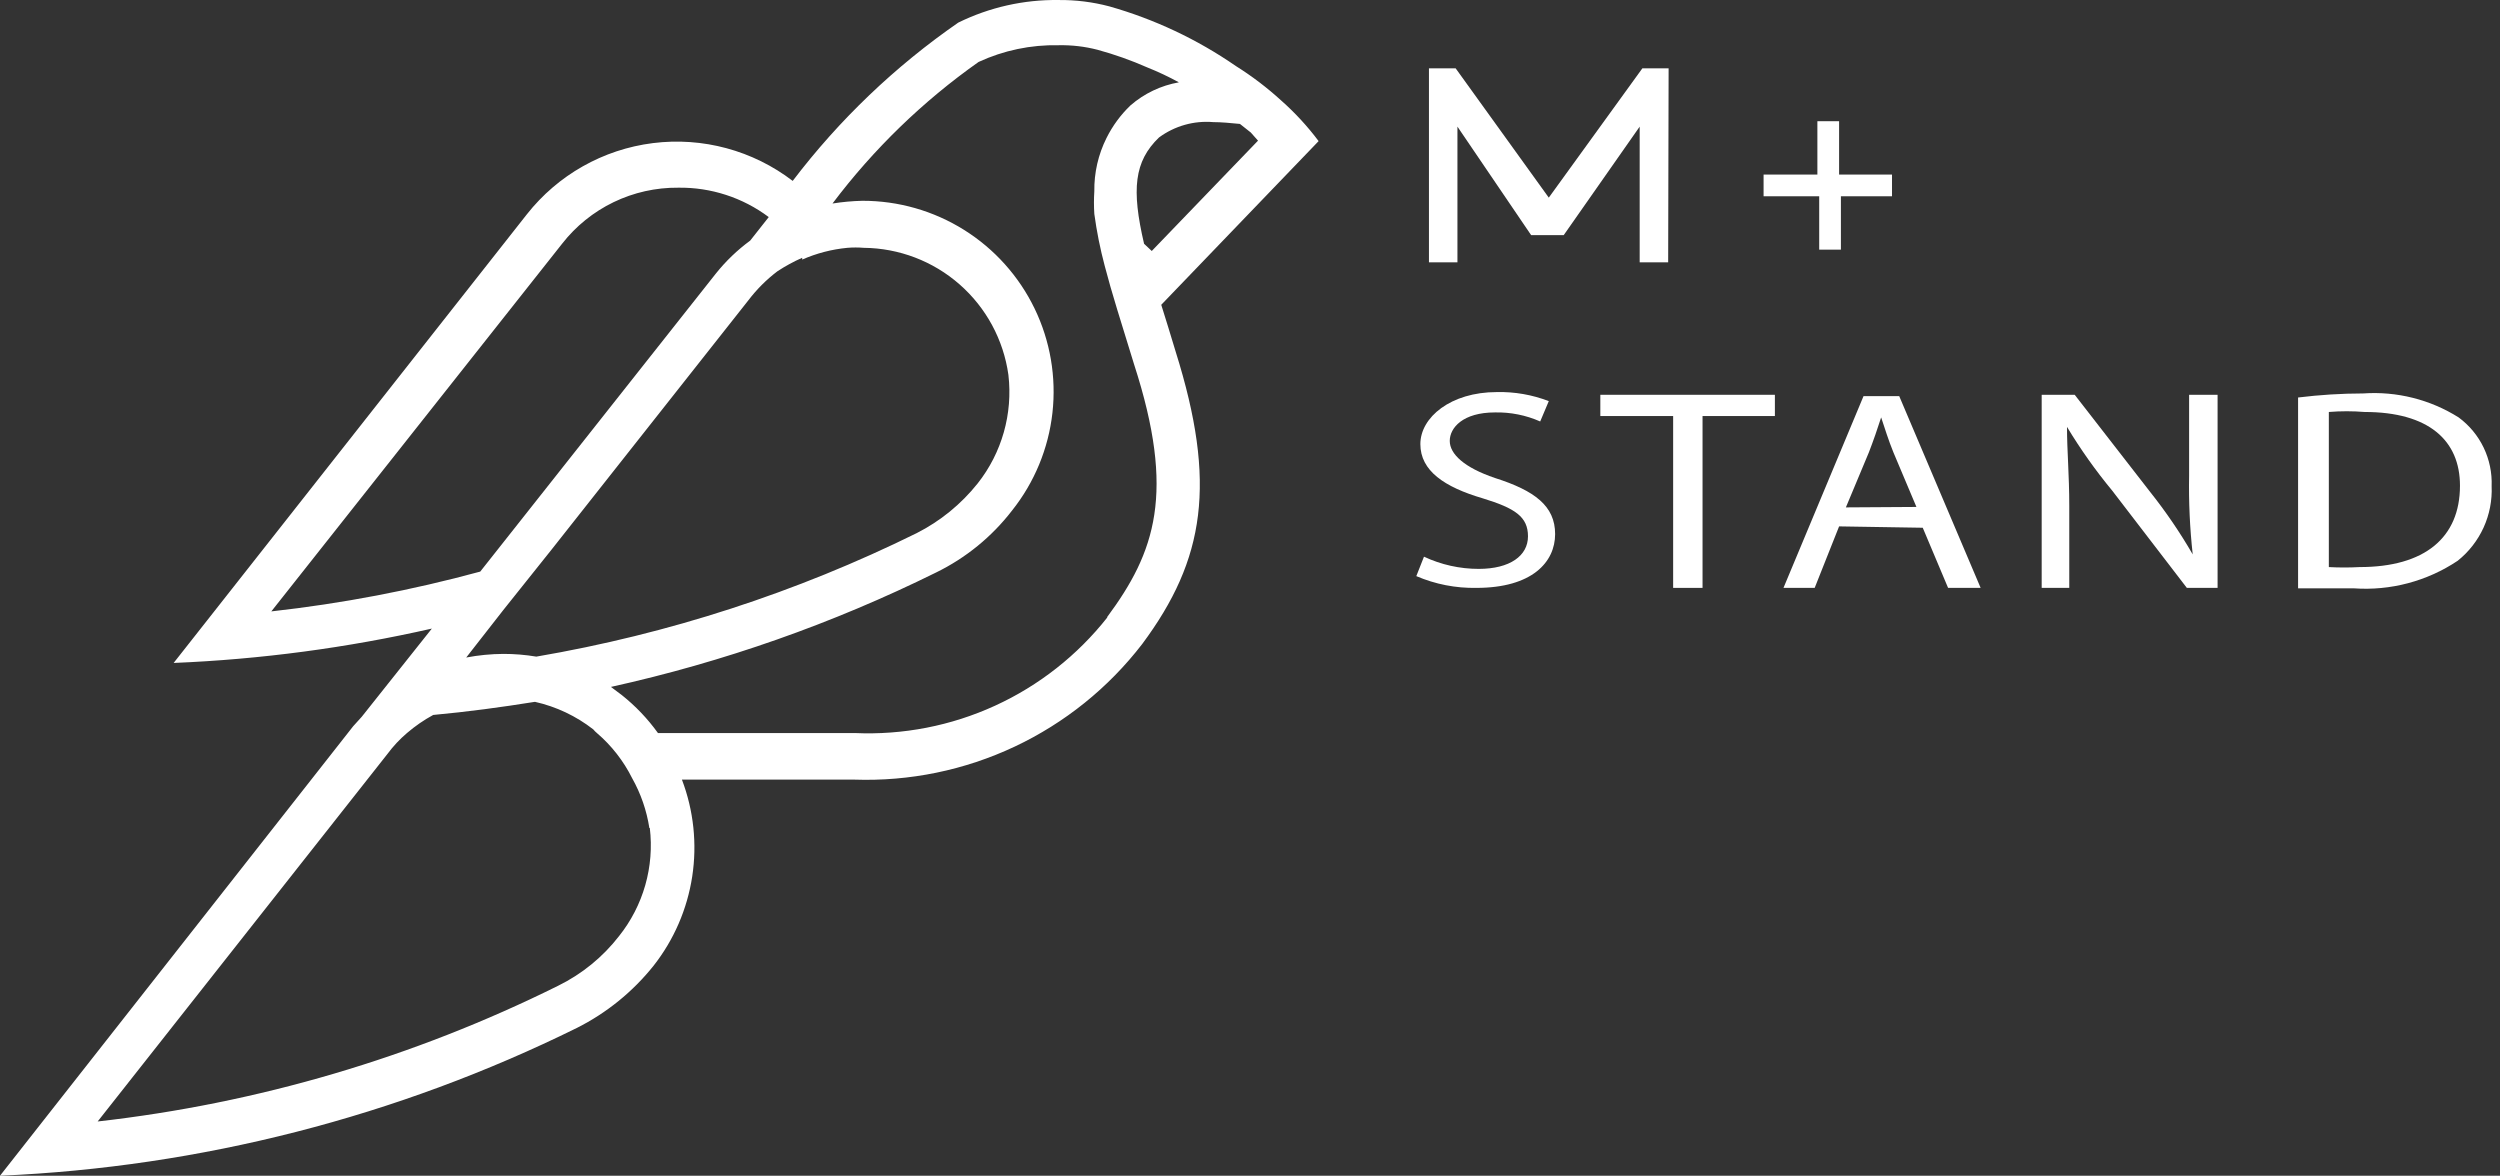
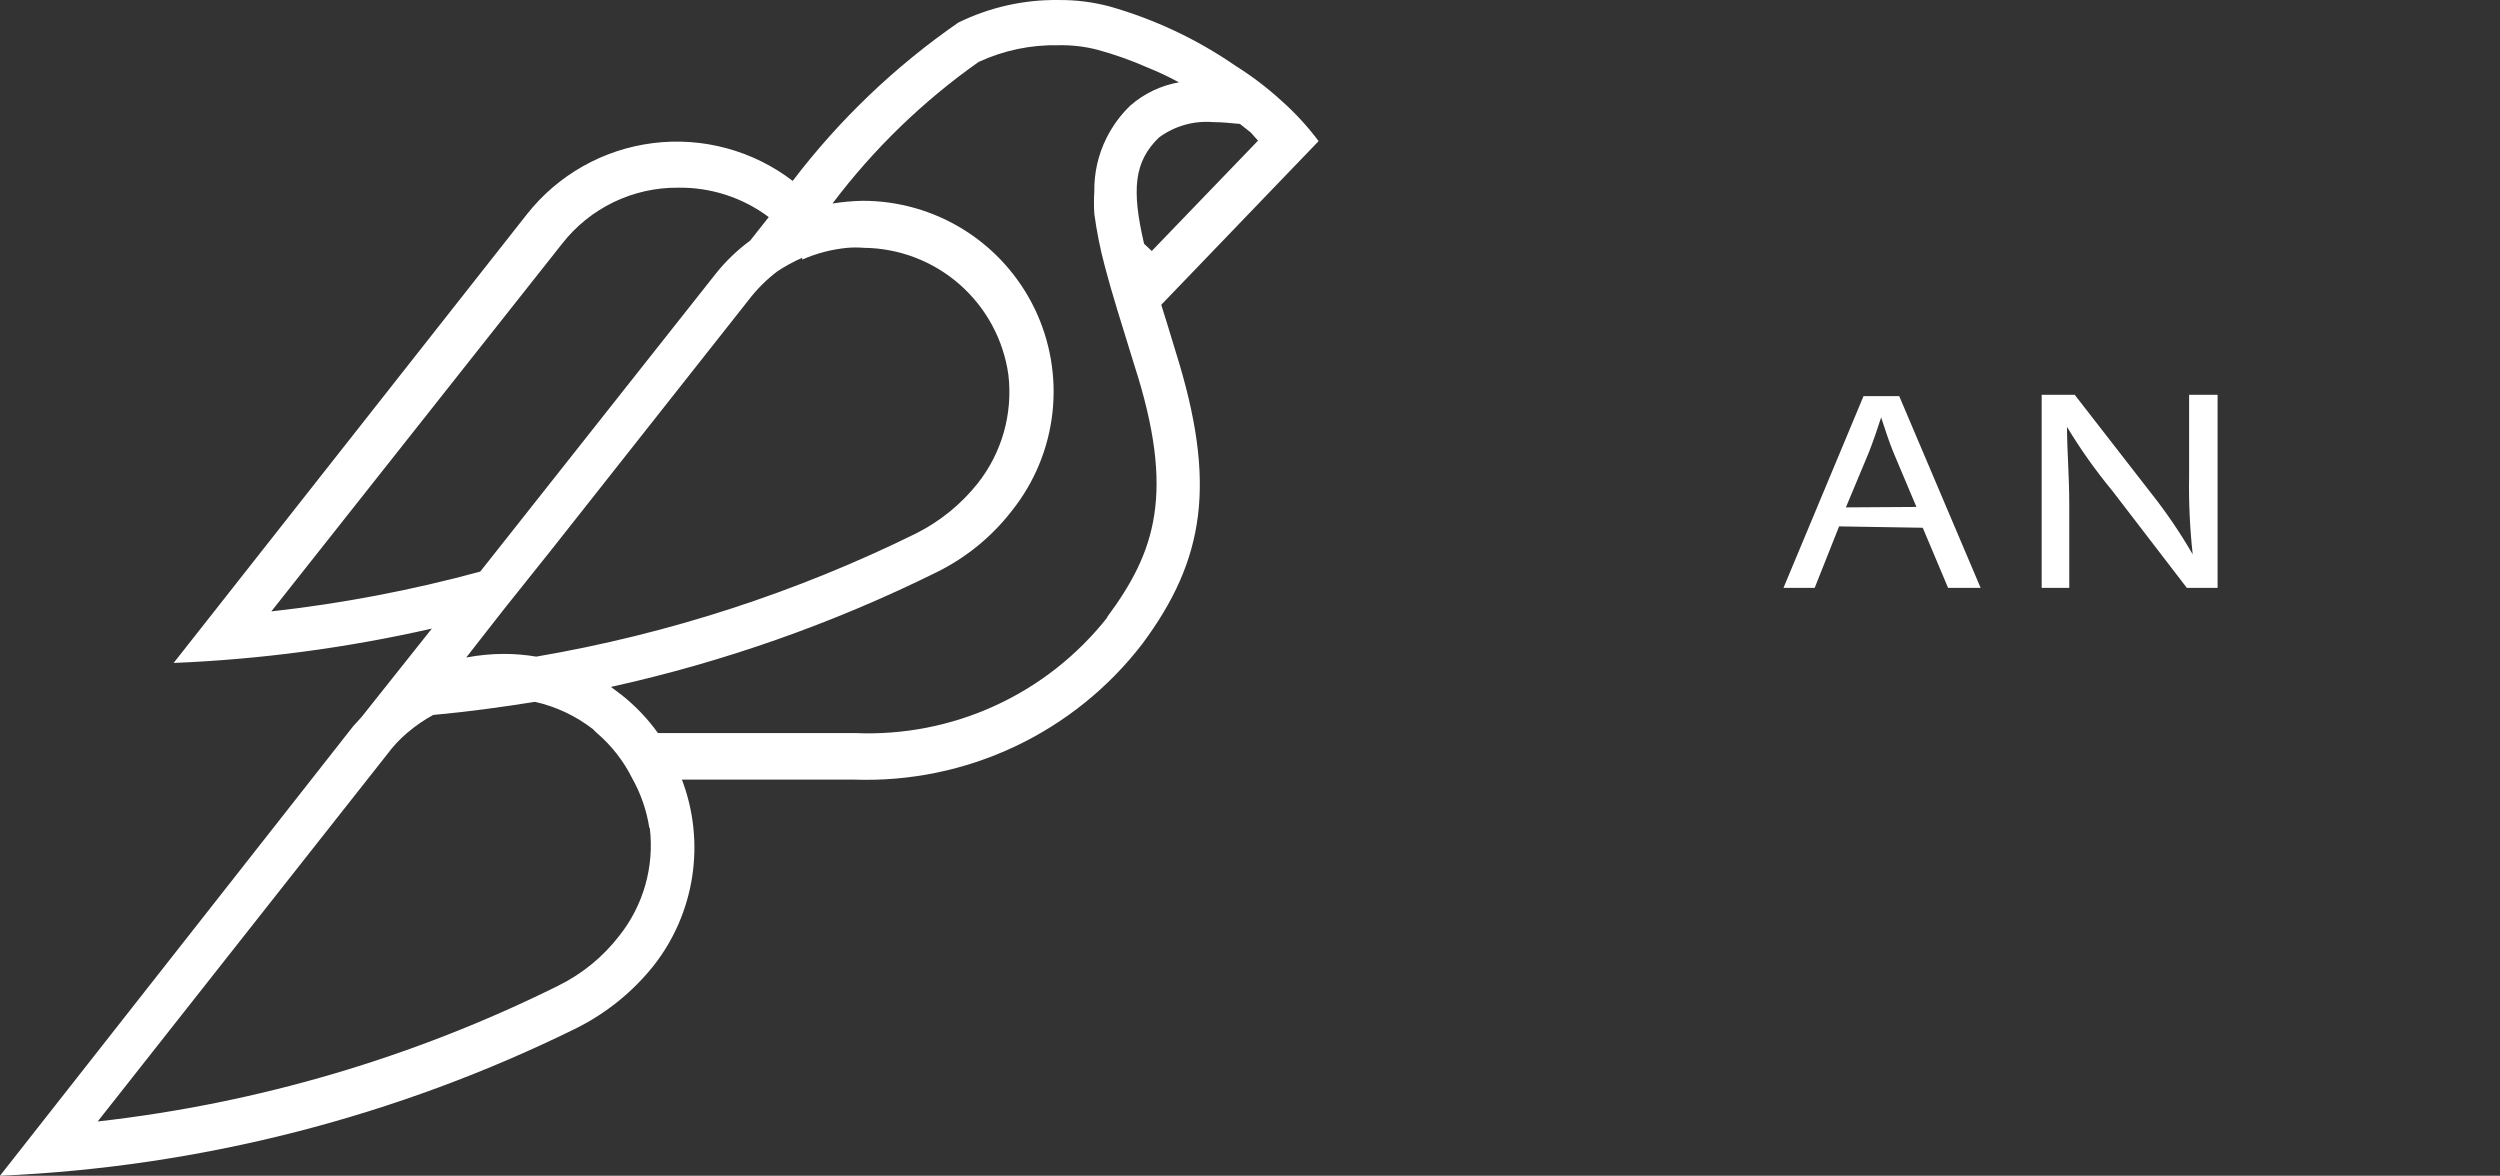
<svg xmlns="http://www.w3.org/2000/svg" width="202" height="95" viewBox="0 0 202 95" fill="none">
  <rect x="0" y="0" width="202" height="95" fill="#333333" stroke="none" />
-   <path d="M134.788 21.194H132.486V10.232L126.347 19.001H123.717L117.761 10.232V21.194H115.459V5.519H117.615L125.142 15.969L132.705 5.519H134.824L134.788 21.194Z" fill="white" />
  <path d="M93.829 24.628L106.544 11.402C105.648 10.205 104.632 9.103 103.512 8.113C102.379 7.08 101.157 6.15 99.858 5.336C96.736 3.177 93.279 1.548 89.627 0.513C88.292 0.161 86.916 -0.011 85.535 0.002C82.725 -0.037 79.946 0.589 77.424 1.829C72.321 5.362 67.808 9.677 64.051 14.617C60.833 12.154 56.775 11.057 52.754 11.563C48.734 12.069 45.074 14.137 42.567 17.321L14.03 53.566C21.055 53.277 28.038 52.347 34.894 50.789L29.23 57.914L28.536 58.681L25.321 62.774L0 95C16.202 94.3 32.081 90.231 46.622 83.052C49.016 81.846 51.122 80.139 52.797 78.046C54.448 75.95 55.527 73.461 55.931 70.823C56.334 68.185 56.048 65.487 55.099 62.993H69.02C73.492 63.148 77.936 62.235 81.984 60.328C86.031 58.422 89.566 55.578 92.294 52.032C97.373 45.199 98.323 39.024 94.998 28.428C94.56 27.003 94.195 25.761 93.829 24.628ZM100.187 10.013L101.064 10.707L101.648 11.365L93.062 20.28L92.441 19.696C91.418 15.311 91.637 13.046 93.646 11.109C94.909 10.177 96.467 9.735 98.031 9.867C98.652 9.867 99.456 9.94 100.187 10.013ZM64.818 20.974C65.977 20.464 67.211 20.144 68.472 20.024C68.91 19.988 69.35 19.988 69.787 20.024C72.643 20.05 75.395 21.1 77.541 22.985C79.688 24.87 81.085 27.463 81.479 30.291C81.846 33.428 80.953 36.583 78.995 39.061C77.658 40.739 75.976 42.11 74.062 43.08C64.355 47.871 54.005 51.231 43.334 53.055C42.452 52.907 41.56 52.834 40.667 52.835C39.661 52.842 38.658 52.94 37.67 53.128L40.667 49.291L44.576 44.395L60.47 24.263C61.14 23.381 61.926 22.594 62.809 21.924C63.447 21.504 64.119 21.137 64.818 20.828V20.974ZM21.923 49.401L45.416 19.696C46.528 18.27 47.954 17.119 49.582 16.333C51.211 15.547 52.999 15.148 54.807 15.165C57.438 15.128 60.008 15.963 62.114 17.54L60.616 19.44C59.577 20.203 58.643 21.099 57.839 22.107L38.803 46.185C33.268 47.691 27.624 48.766 21.923 49.401ZM52.505 66.902C52.69 68.45 52.565 70.019 52.139 71.518C51.712 73.017 50.992 74.416 50.02 75.635C48.704 77.333 47.017 78.708 45.088 79.654C33.421 85.444 20.834 89.153 7.892 90.615L29.815 62.81L31.313 60.91C31.771 60.292 32.299 59.729 32.884 59.23C33.537 58.669 34.247 58.179 35.003 57.768C37.78 57.512 40.484 57.147 43.224 56.708C44.941 57.094 46.55 57.855 47.938 58.937C48.026 59.044 48.123 59.142 48.23 59.23C49.415 60.244 50.384 61.487 51.08 62.883C51.78 64.129 52.25 65.49 52.468 66.902H52.505ZM89.481 49.876C87.064 52.945 83.951 55.395 80.399 57.021C76.847 58.648 72.959 59.405 69.056 59.23H53.163C52.334 58.077 51.35 57.044 50.239 56.16L49.363 55.503C58.46 53.492 67.281 50.388 75.633 46.259C78.038 45.085 80.139 43.372 81.772 41.253C83.582 38.981 84.714 36.244 85.037 33.357C85.36 30.47 84.86 27.55 83.597 24.935C82.332 22.319 80.356 20.114 77.893 18.573C75.43 17.032 72.583 16.218 69.678 16.224C68.87 16.243 68.064 16.316 67.266 16.444C70.583 12.043 74.565 8.184 79.068 5.007C81.092 4.069 83.304 3.607 85.535 3.655C86.594 3.633 87.651 3.756 88.677 4.021C90.05 4.396 91.394 4.872 92.696 5.446C93.572 5.796 94.426 6.199 95.254 6.652C93.806 6.907 92.455 7.551 91.344 8.515C90.552 9.274 89.897 10.164 89.408 11.146C88.738 12.483 88.4 13.962 88.421 15.457C88.382 16.066 88.382 16.676 88.421 17.284C88.613 18.701 88.894 20.104 89.262 21.486C89.81 23.605 90.614 26.126 91.637 29.451C94.998 39.828 93.354 44.614 89.445 49.876H89.481Z" fill="white" />
-   <path d="M115.058 44.98C116.441 45.629 117.951 45.966 119.479 45.966C122 45.966 123.461 44.907 123.461 43.336C123.461 41.764 122.438 41.07 119.808 40.266C116.702 39.353 114.765 38.038 114.765 35.882C114.765 33.726 117.214 31.68 120.94 31.68C122.375 31.646 123.803 31.895 125.142 32.411L124.448 34.055C123.298 33.547 122.051 33.297 120.794 33.324C118.2 33.324 117.14 34.566 117.14 35.626C117.14 36.686 118.31 37.782 120.794 38.622C124.01 39.645 125.654 40.888 125.654 43.153C125.654 45.418 123.79 47.501 119.296 47.501C117.627 47.532 115.971 47.208 114.437 46.551L115.058 44.98Z" fill="white" />
-   <path d="M135.19 33.616H129.307V31.899H143.411V33.616H137.565V47.501H135.19V33.616Z" fill="white" />
  <path d="M148.599 42.532L146.626 47.501H144.105L150.572 32.009H153.458L160.035 47.501H157.405L155.358 42.642L148.599 42.532ZM154.847 40.961L152.983 36.54C152.582 35.553 152.289 34.603 151.997 33.726C151.705 34.64 151.376 35.59 151.01 36.54L149.147 40.997L154.847 40.961Z" fill="white" />
  <path d="M164.968 47.501V31.899H167.636L173.737 39.755C175.005 41.349 176.153 43.034 177.172 44.797C176.939 42.686 176.842 40.563 176.88 38.439V31.899H179.181V47.501H176.697L170.668 39.645C169.324 38.021 168.103 36.299 167.014 34.493C167.014 36.466 167.197 38.33 167.197 40.888V47.501H164.968Z" fill="white" />
-   <path d="M185.685 32.118C187.431 31.903 189.188 31.793 190.947 31.79C193.657 31.602 196.356 32.28 198.656 33.726C199.521 34.364 200.216 35.203 200.681 36.171C201.145 37.139 201.366 38.207 201.324 39.28C201.374 40.429 201.152 41.575 200.676 42.622C200.199 43.67 199.482 44.59 198.583 45.309C196.107 46.964 193.151 47.748 190.18 47.537C188.426 47.537 186.928 47.537 185.685 47.537V32.118ZM188.17 45.82C188.998 45.865 189.827 45.865 190.655 45.82C195.916 45.82 198.766 43.445 198.766 39.243C198.766 35.59 196.245 33.288 191.056 33.288C190.096 33.21 189.131 33.21 188.17 33.288V45.82Z" fill="white" />
-   <path d="M146.992 20.171V15.859H142.497V14.105H146.845V9.794H148.599V14.105H152.874V15.859H148.745V20.171H146.992Z" fill="white" />
</svg>